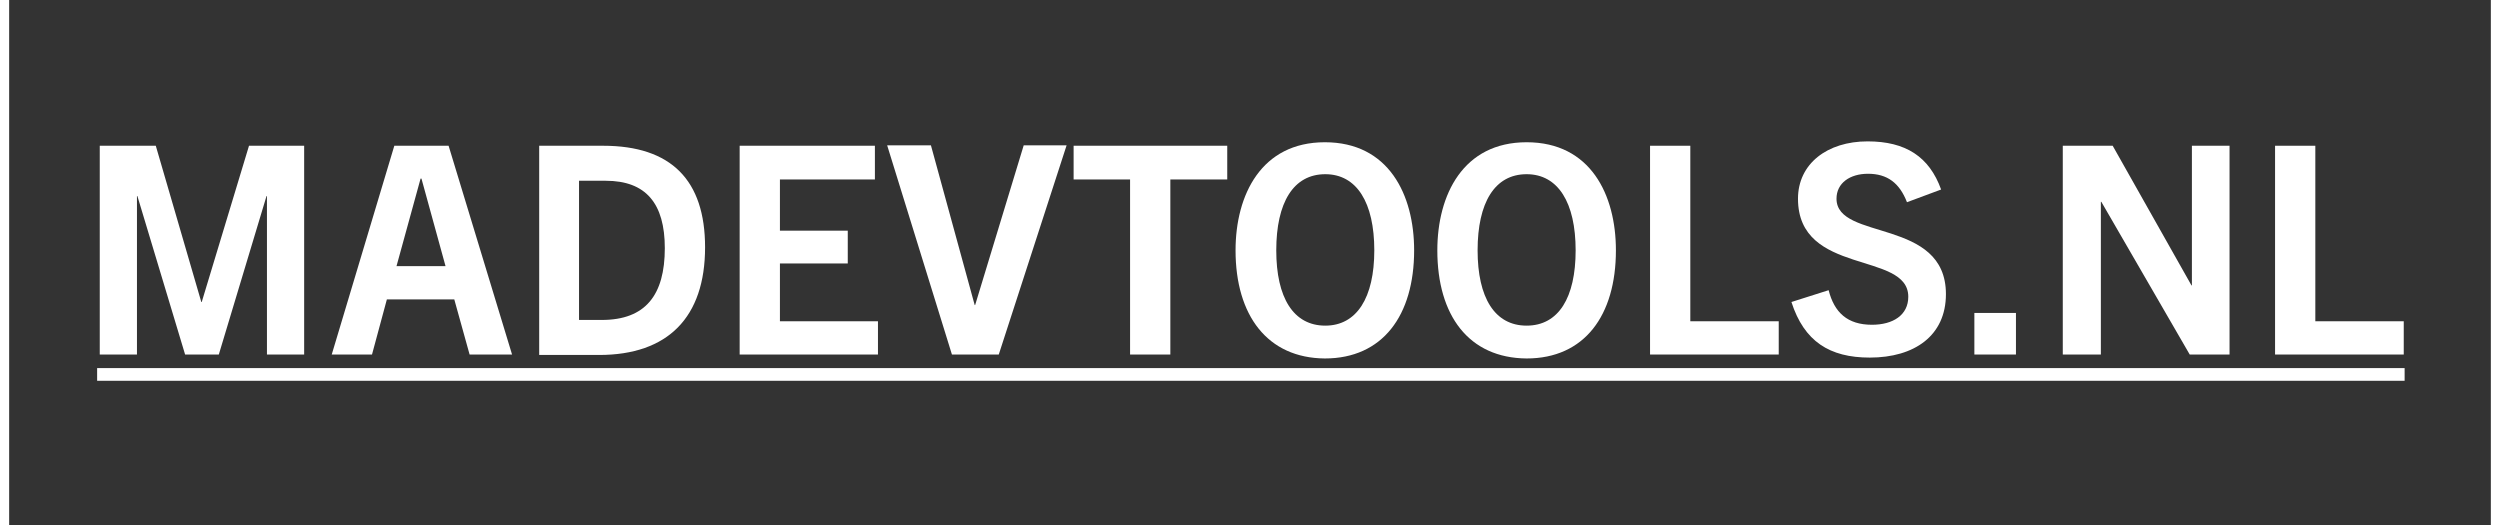
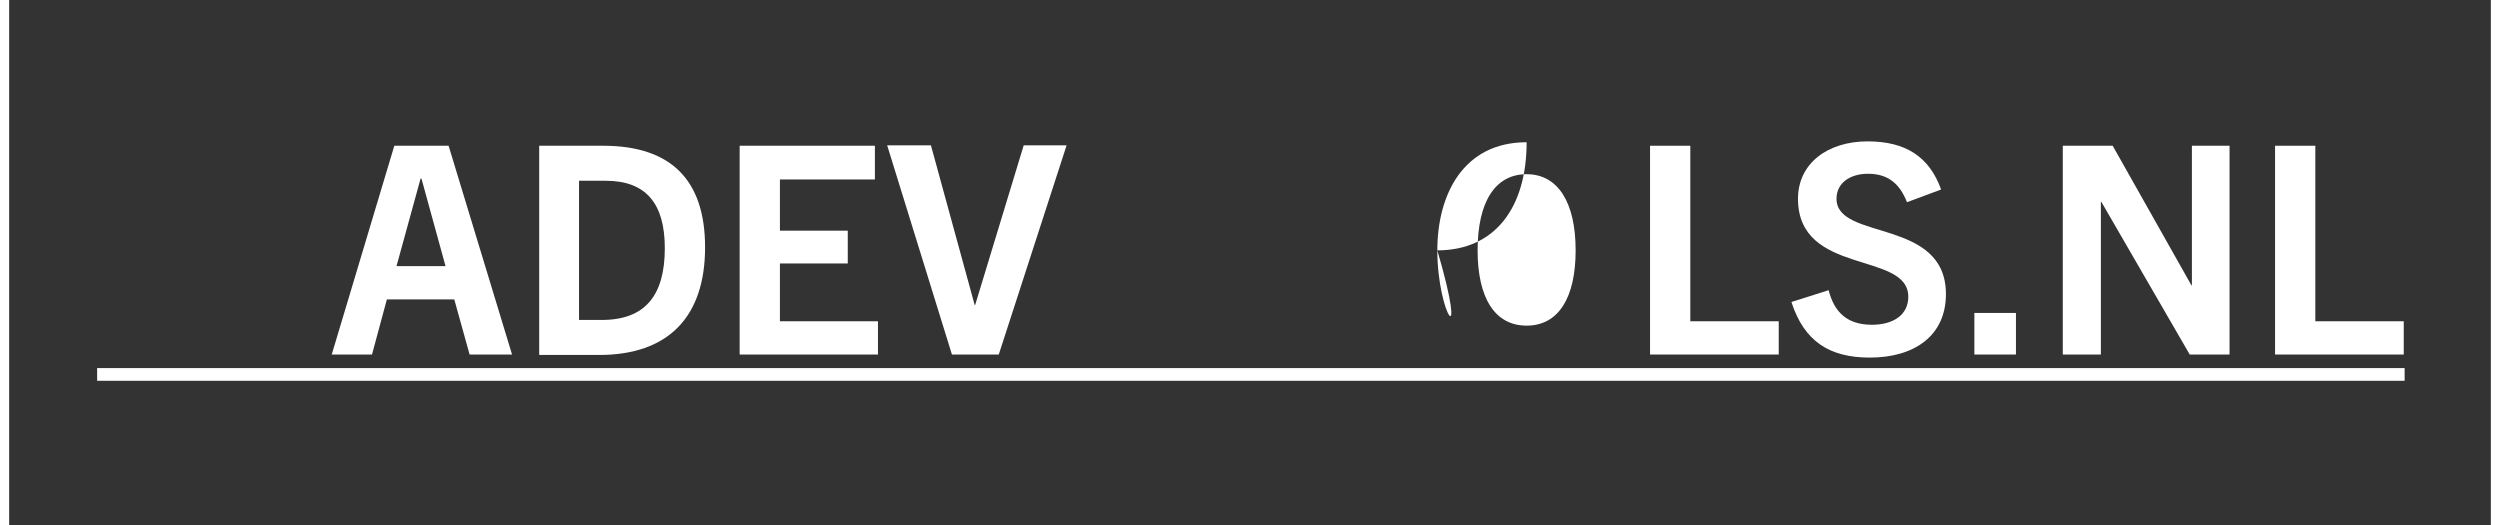
<svg xmlns="http://www.w3.org/2000/svg" version="1.1" id="Laag_1" x="0px" y="0px" viewBox="0.0 0.0 567.0 120.0" style="enable-background:new 0 0 566.9 119.1;" xml:space="preserve" width="566.9" height="119.1">
  <rect x="0.0" y="0.0" width="567.0" height="120.0" fill="#333333" stroke="none" />
  <style type="text/css">
	.st0{fill:#FFFFFF;}
</style>
  <g>
-     <path class="st0" d="M58.9,81V44.8h-0.1L47.9,81h-7.7L29.3,44.8h-0.1V81h-8.5V33.3h12.8L43.9,69H44l10.8-35.7h12.6V81H58.9z" />
    <path class="st0" d="M105.2,81l-3.5-12.6H86.3L82.9,81h-9.2L88,33.3h12.4L114.9,81H105.2z M88.5,60.8h11.2l-5.5-20H94L88.5,60.8z" />
    <path class="st0" d="M121.1,81V33.3h14.6c15.6,0,23.3,7.9,23.3,23.2c0,16-8.5,24.6-24.2,24.6H121.1z M135.4,73.1   c10,0,14.4-5.7,14.4-16.4c0-10.2-4.3-15.4-13.5-15.4h-6.1v31.8H135.4z" />
    <path class="st0" d="M166.9,81V33.3h30.9V41h-21.7v11.7h15.5v7.5h-15.5v13.2h22.4V81H166.9z" />
    <path class="st0" d="M215.4,81l-14.8-47.8h10l10,36.5h0.1l11.1-36.5h9.8L226.1,81H215.4z" />
-     <path class="st0" d="M256.1,81V41h-12.9v-7.7h35.1V41h-13V81H256.1z" />
-     <path class="st0" d="M280.2,57.2c0-12.7,5.9-24.7,20.4-24.7c14.6,0,20.4,12,20.4,24.7c0,14.9-7.2,24.7-20.4,24.7   C287.5,81.8,280.2,72.1,280.2,57.2z M311.9,57.2c0-10.9-4-17.4-11.2-17.4c-7.3,0-11.2,6.5-11.2,17.4c0,10.8,3.9,17.2,11.2,17.2   C307.9,74.4,311.9,68,311.9,57.2z" />
-     <path class="st0" d="M326.3,57.2c0-12.7,5.9-24.7,20.4-24.7c14.6,0,20.4,12,20.4,24.7c0,14.9-7.2,24.7-20.4,24.7   C333.5,81.8,326.3,72.1,326.3,57.2z M357.9,57.2c0-10.9-4-17.4-11.2-17.4c-7.3,0-11.2,6.5-11.2,17.4c0,10.8,3.9,17.2,11.2,17.2   C354,74.4,357.9,68,357.9,57.2z" />
+     <path class="st0" d="M326.3,57.2c0-12.7,5.9-24.7,20.4-24.7c0,14.9-7.2,24.7-20.4,24.7   C333.5,81.8,326.3,72.1,326.3,57.2z M357.9,57.2c0-10.9-4-17.4-11.2-17.4c-7.3,0-11.2,6.5-11.2,17.4c0,10.8,3.9,17.2,11.2,17.2   C354,74.4,357.9,68,357.9,57.2z" />
    <path class="st0" d="M374.9,81V33.3h9.2v40.1h20.2V81H374.9z" />
    <path class="st0" d="M433.6,46.2c-1.7-4.4-4.5-6.5-8.9-6.5c-4.1,0-7.2,2.1-7.2,5.7c0,9.7,25,4.3,25,21.8c0,9.5-7.2,14.5-17.4,14.5   c-9.2,0-15-3.7-17.9-12.7l8.5-2.7c1.3,5.1,4.3,7.9,9.9,7.9c4.8,0,8.3-2.2,8.3-6.4c0-10.5-25.2-4.7-25.2-22.4   c0-8,6.7-13.1,15.9-13.1c8.7,0,14.1,3.5,16.8,11L433.6,46.2z" />
    <path class="st0" d="M449,81v-9.5h9.5V81H449z" />
    <path class="st0" d="M498.2,81l-20.2-34.9h-0.1V81h-8.7V33.3h11.4l18,31.9h0.1V33.3h8.6V81H498.2z" />
    <path class="st0" d="M517.7,81V33.3h9.2v40.1h20.2V81H517.7z" />
  </g>
  <g id="Lijn_1_00000096037114477865675950000007025453416208674948_">
    <g>
      <rect x="20.1" y="84.1" class="st0" width="527.2" height="2.9" />
    </g>
  </g>
</svg>